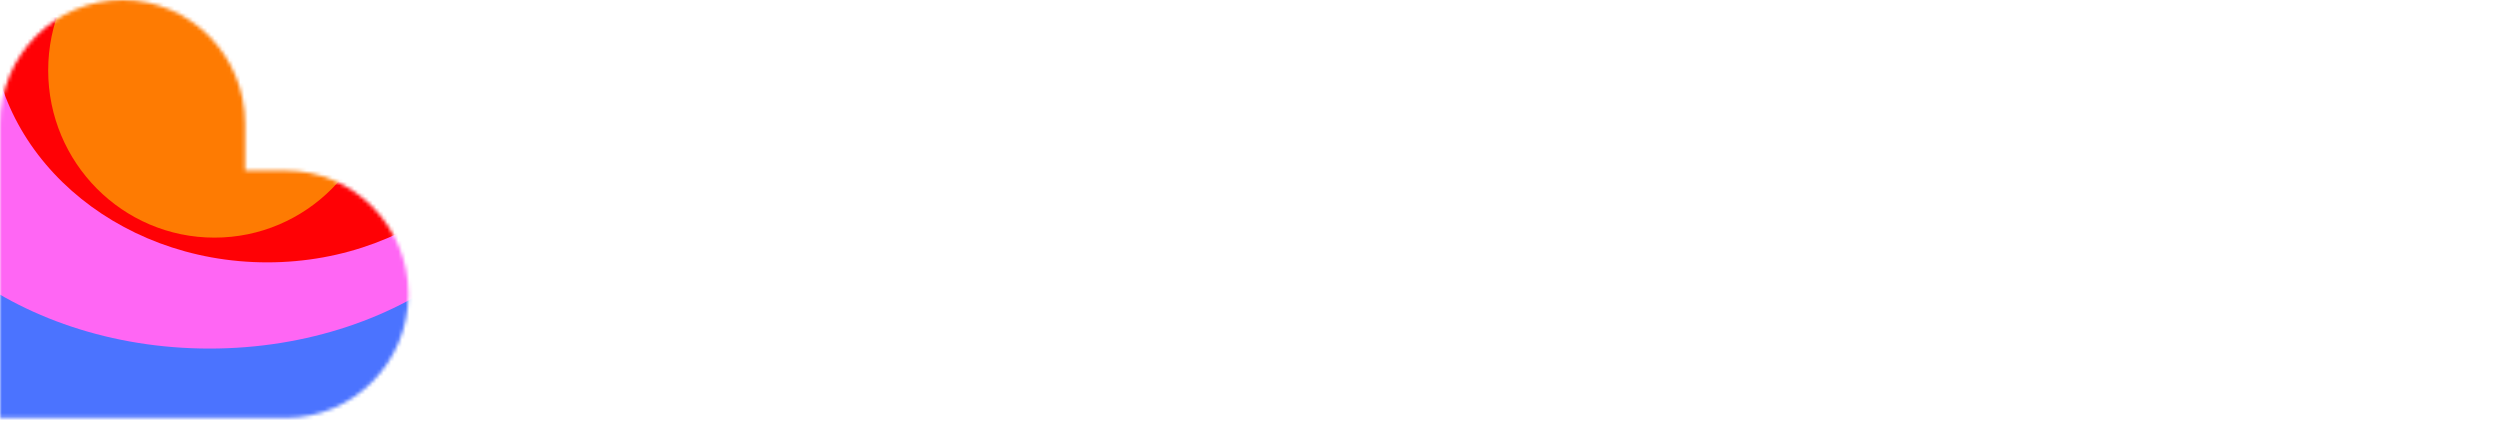
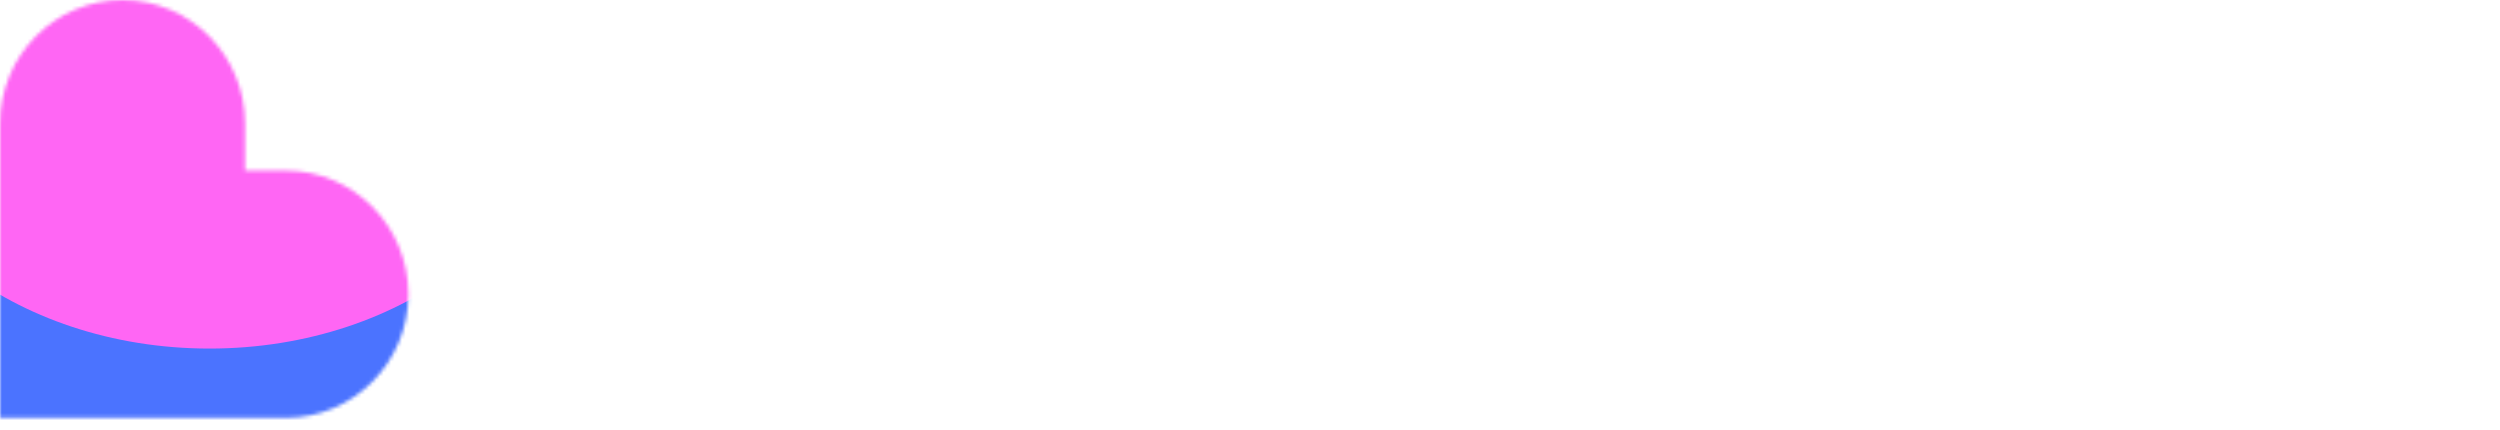
<svg xmlns="http://www.w3.org/2000/svg" width="681" height="117" viewBox="0 0 681 117" fill="none">
-   <path d="M640.672 116.135C632.258 116.135 624.948 114.52 618.743 111.292C612.538 108.011 607.7 103.09 604.229 96.528C600.811 89.966 599.102 81.843 599.102 72.159C599.102 62.951 600.89 55.013 604.466 48.345C608.042 41.625 612.985 36.518 619.295 33.025C625.606 29.533 632.784 27.786 640.83 27.786C648.56 27.786 655.423 29.48 661.418 32.867C667.412 36.253 672.066 41.175 675.38 47.631C678.745 54.087 680.428 61.813 680.428 70.809C680.428 74.037 680.401 76.604 680.349 78.509H617.481V61.84H665.125L656.133 64.935C656.133 60.596 655.502 56.971 654.239 54.061C653.03 51.097 651.242 48.874 648.876 47.393C646.509 45.911 643.643 45.17 640.278 45.17C636.755 45.17 633.652 46.043 630.97 47.79C628.34 49.483 626.289 52.023 624.817 55.41C623.397 58.797 622.687 62.871 622.687 67.634V75.811C622.687 80.679 623.423 84.807 624.896 88.193C626.368 91.58 628.472 94.146 631.206 95.893C633.941 97.587 637.175 98.433 640.909 98.433C645.01 98.433 648.403 97.374 651.084 95.258C653.766 93.088 655.449 90.045 656.133 86.13H680.034C679.297 92.268 677.22 97.587 673.802 102.084C670.436 106.583 665.94 110.049 660.313 112.483C654.686 114.917 648.14 116.135 640.672 116.135Z" fill="white" />
  <path d="M568.051 0.002H591.952V113.831H568.051V0.002Z" fill="white" />
  <path d="M527.379 116.132C522.856 116.132 518.807 115.339 515.231 113.752C511.707 112.164 508.711 109.783 506.239 106.607C503.767 103.38 501.927 99.41 500.717 94.7L503.241 95.415V113.831H479.577V30.087H503.478V48.82L500.796 49.296C502.005 44.798 503.846 40.961 506.318 37.786C508.841 34.558 511.918 32.097 515.547 30.404C519.175 28.658 523.251 27.785 527.773 27.785C534.557 27.785 540.446 29.557 545.443 33.103C550.439 36.648 554.277 41.755 556.959 48.423C559.641 55.038 560.982 62.896 560.982 71.998C560.982 81.048 559.614 88.906 556.88 95.573C554.146 102.189 550.228 107.269 545.127 110.814C540.078 114.36 534.163 116.132 527.379 116.132ZM519.964 97.796C523.54 97.796 526.537 96.738 528.956 94.621C531.428 92.504 533.268 89.514 534.478 85.651C535.74 81.789 536.372 77.238 536.372 71.998C536.372 66.759 535.74 62.208 534.478 58.345C533.268 54.482 531.428 51.492 528.956 49.376C526.537 47.206 523.54 46.121 519.964 46.121C516.441 46.121 513.417 47.206 510.893 49.376C508.421 51.492 506.554 54.509 505.292 58.425C504.03 62.288 503.399 66.812 503.399 71.998C503.399 77.238 504.03 81.789 505.292 85.651C506.554 89.514 508.421 92.504 510.893 94.621C513.417 96.738 516.441 97.796 519.964 97.796ZM479.577 0.002H503.478V30.087H479.577V0.002Z" fill="white" />
-   <path d="M419.585 116.135C414.378 116.135 409.698 115.102 405.544 113.038C401.442 110.975 398.208 108.038 395.842 104.228C393.528 100.364 392.371 95.867 392.371 90.734C392.371 82.901 394.659 76.921 399.233 72.794C403.808 68.613 410.408 65.888 419.033 64.618L433.468 62.554C436.36 62.131 438.648 61.602 440.33 60.967C442.013 60.331 443.249 59.485 444.037 58.426C444.827 57.315 445.221 55.913 445.221 54.219C445.221 52.473 444.748 50.885 443.801 49.457C442.907 47.975 441.54 46.811 439.699 45.964C437.911 45.064 435.729 44.615 433.152 44.615C429.05 44.615 425.764 45.699 423.292 47.869C420.821 49.986 419.48 52.896 419.269 56.601H394.579C394.79 50.991 396.473 46.017 399.628 41.678C402.836 37.285 407.279 33.872 412.959 31.438C418.638 29.003 425.212 27.786 432.679 27.786C440.514 27.786 447.14 29.083 452.557 31.676C457.974 34.216 462.049 37.867 464.784 42.63C467.57 47.393 468.964 53.082 468.964 59.696V94.623C468.964 98.38 469.227 101.873 469.753 105.101C470.331 108.276 471.147 110.287 472.198 111.134V113.833H447.35C446.773 111.557 446.326 108.99 446.01 106.133C445.694 103.275 445.51 100.258 445.458 97.084L449.322 95.417C448.324 99.174 446.483 102.64 443.801 105.815C441.171 108.937 437.78 111.451 433.626 113.357C429.523 115.209 424.843 116.135 419.585 116.135ZM428.419 98.513C431.785 98.513 434.756 97.772 437.333 96.29C439.91 94.755 441.882 92.638 443.249 89.94C444.669 87.241 445.378 84.172 445.378 80.732V69.778L447.35 70.889C446.089 72.582 444.511 73.879 442.618 74.778C440.777 75.678 438.279 76.445 435.124 77.08L429.05 78.271C425.002 79.065 421.951 80.282 419.9 81.922C417.902 83.563 416.903 85.865 416.903 88.828C416.903 91.792 417.981 94.146 420.137 95.893C422.293 97.639 425.054 98.513 428.419 98.513Z" fill="white" />
  <path d="M311.08 30.088H336.48L358.329 101.926H350.678L371.66 30.088H396.35L367.558 113.832H340.975L311.08 30.088Z" fill="white" />
  <path d="M273.717 116.135C265.46 116.135 258.203 114.335 251.946 110.736C245.74 107.138 240.928 102.005 237.51 95.337C234.145 88.669 232.462 80.864 232.462 71.921C232.462 62.977 234.145 55.198 237.51 48.584C240.928 41.916 245.74 36.783 251.946 33.184C258.203 29.586 265.46 27.786 273.717 27.786C281.972 27.786 289.203 29.586 295.408 33.184C301.614 36.783 306.399 41.916 309.765 48.584C313.183 55.198 314.892 62.977 314.892 71.921C314.892 80.864 313.183 88.669 309.765 95.337C306.399 102.005 301.614 107.138 295.408 110.736C289.203 114.335 281.972 116.135 273.717 116.135ZM273.717 97.719C277.187 97.719 280.158 96.766 282.63 94.861C285.101 92.903 286.994 90.019 288.309 86.209C289.624 82.346 290.281 77.583 290.281 71.921C290.281 63.507 288.835 57.13 285.942 52.791C283.05 48.398 278.975 46.202 273.717 46.202C270.246 46.202 267.248 47.181 264.724 49.139C262.252 51.044 260.359 53.928 259.045 57.791C257.73 61.602 257.072 66.311 257.072 71.921C257.072 77.53 257.73 82.266 259.045 86.13C260.359 89.993 262.252 92.903 264.724 94.861C267.248 96.766 270.246 97.719 273.717 97.719Z" fill="white" />
  <path d="M162.598 0.002H187.366V96.093L182.948 90.933C182.948 90.933 195.216 90.933 216.32 90.933C237.422 90.933 234.537 113.83 234.537 113.83H162.598V0.002Z" fill="white" />
  <mask id="mask0_947_154" style="mask-type:alpha" maskUnits="userSpaceOnUse" x="0" y="0" width="112" height="114">
    <path fill-rule="evenodd" clip-rule="evenodd" d="M33.377 0C51.811 0 66.755 15.078 66.755 33.676V46.476H77.863C96.297 46.476 111.24 61.553 111.24 80.152C111.24 98.751 96.297 113.828 77.863 113.828H0V33.676C0 15.078 14.944 0 33.377 0Z" fill="url(#paint0_linear_947_154)" />
  </mask>
  <g mask="url(#mask0_947_154)">
    <g filter="url(#filter0_f_947_154)">
      <path d="M48.8 136.532C90.388 136.532 124.101 102.606 124.101 60.756C124.101 18.907 90.388 -15.02 48.8 -15.02C7.212 -15.02 -26.501 18.907 -26.501 60.756C-26.501 102.606 7.212 136.532 48.8 136.532Z" fill="#4B73FF" />
    </g>
    <g filter="url(#filter1_f_947_154)">
      <path d="M57.072 94.95C110.334 94.95 153.512 61.024 153.512 19.174C153.512 -22.676 110.334 -56.602 57.072 -56.602C3.809 -56.602 -39.369 -22.676 -39.369 19.174C-39.369 61.024 3.809 94.95 57.072 94.95Z" fill="#FF66F4" />
    </g>
    <g filter="url(#filter2_f_947_154)">
-       <path d="M72.804 71.467C114.392 71.467 148.105 41.673 148.105 4.92C148.105 -31.834 114.392 -61.628 72.804 -61.628C31.217 -61.628 -2.497 -31.834 -2.497 4.92C-2.497 41.673 31.217 71.467 72.804 71.467Z" fill="#FF0105" />
-     </g>
+       </g>
    <g filter="url(#filter3_f_947_154)">
-       <path d="M58.412 64.73C83.423 64.73 103.698 44.327 103.698 19.158C103.698 -6.01 83.423 -26.413 58.412 -26.413C33.402 -26.413 13.127 -6.01 13.127 19.158C13.127 44.327 33.402 64.73 58.412 64.73Z" fill="#FE7B02" />
-     </g>
+       </g>
  </g>
  <defs>
    <filter id="filter0_f_947_154" x="-102.788" y="-91.306" width="303.175" height="304.125" filterUnits="userSpaceOnUse" color-interpolation-filters="sRGB">
      <feFlood flood-opacity="0" result="BackgroundImageFix" />
      <feBlend mode="normal" in="SourceGraphic" in2="BackgroundImageFix" result="shape" />
      <feGaussianBlur stdDeviation="38.143" result="effect1_foregroundBlur_947_154" />
    </filter>
    <filter id="filter1_f_947_154" x="-115.655" y="-132.889" width="345.454" height="304.125" filterUnits="userSpaceOnUse" color-interpolation-filters="sRGB">
      <feFlood flood-opacity="0" result="BackgroundImageFix" />
      <feBlend mode="normal" in="SourceGraphic" in2="BackgroundImageFix" result="shape" />
      <feGaussianBlur stdDeviation="38.143" result="effect1_foregroundBlur_947_154" />
    </filter>
    <filter id="filter2_f_947_154" x="-78.783" y="-137.915" width="303.175" height="285.669" filterUnits="userSpaceOnUse" color-interpolation-filters="sRGB">
      <feFlood flood-opacity="0" result="BackgroundImageFix" />
      <feBlend mode="normal" in="SourceGraphic" in2="BackgroundImageFix" result="shape" />
      <feGaussianBlur stdDeviation="38.143" result="effect1_foregroundBlur_947_154" />
    </filter>
    <filter id="filter3_f_947_154" x="-63.16" y="-102.7" width="243.145" height="243.716" filterUnits="userSpaceOnUse" color-interpolation-filters="sRGB">
      <feFlood flood-opacity="0" result="BackgroundImageFix" />
      <feBlend mode="normal" in="SourceGraphic" in2="BackgroundImageFix" result="shape" />
      <feGaussianBlur stdDeviation="38.143" result="effect1_foregroundBlur_947_154" />
    </filter>
    <linearGradient id="paint0_linear_947_154" x1="37.434" y1="20.003" x2="71.703" y2="113.647" gradientUnits="userSpaceOnUse">
      <stop offset="0.025" stop-color="#FF8E63" />
      <stop offset="0.56" stop-color="#FF7EB0" />
      <stop offset="0.95" stop-color="#4B73FF" />
    </linearGradient>
  </defs>
</svg>